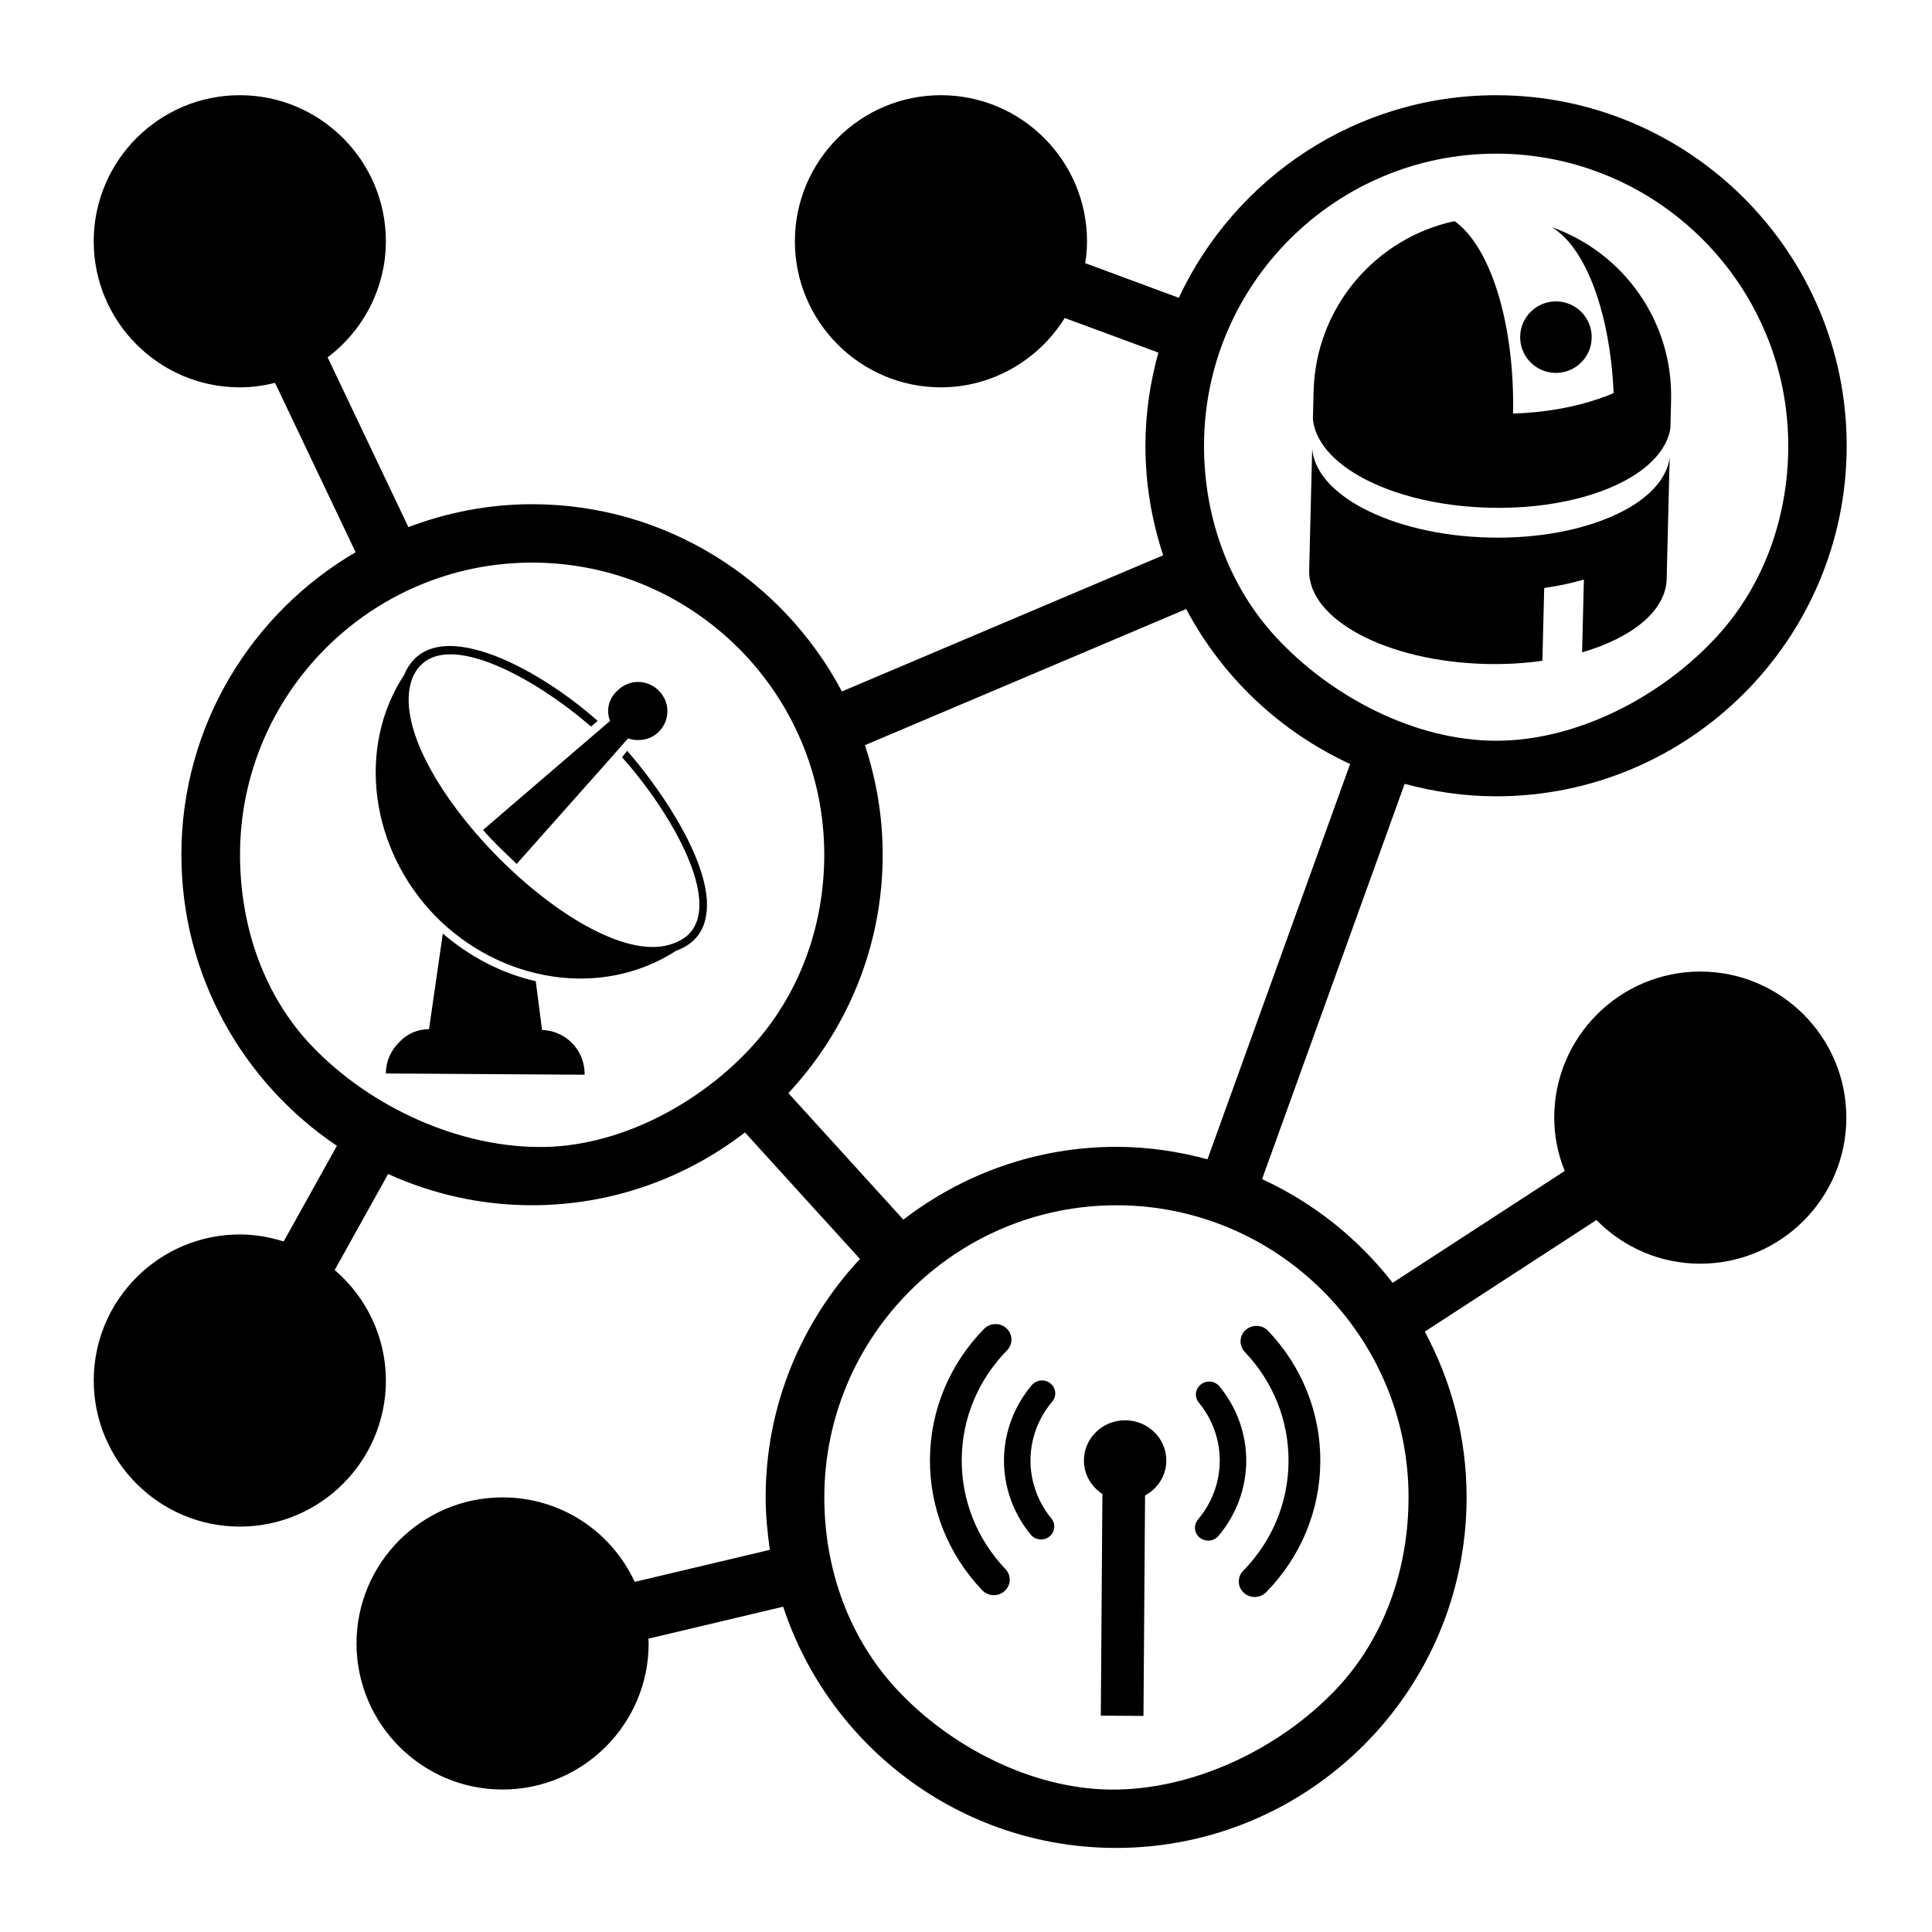
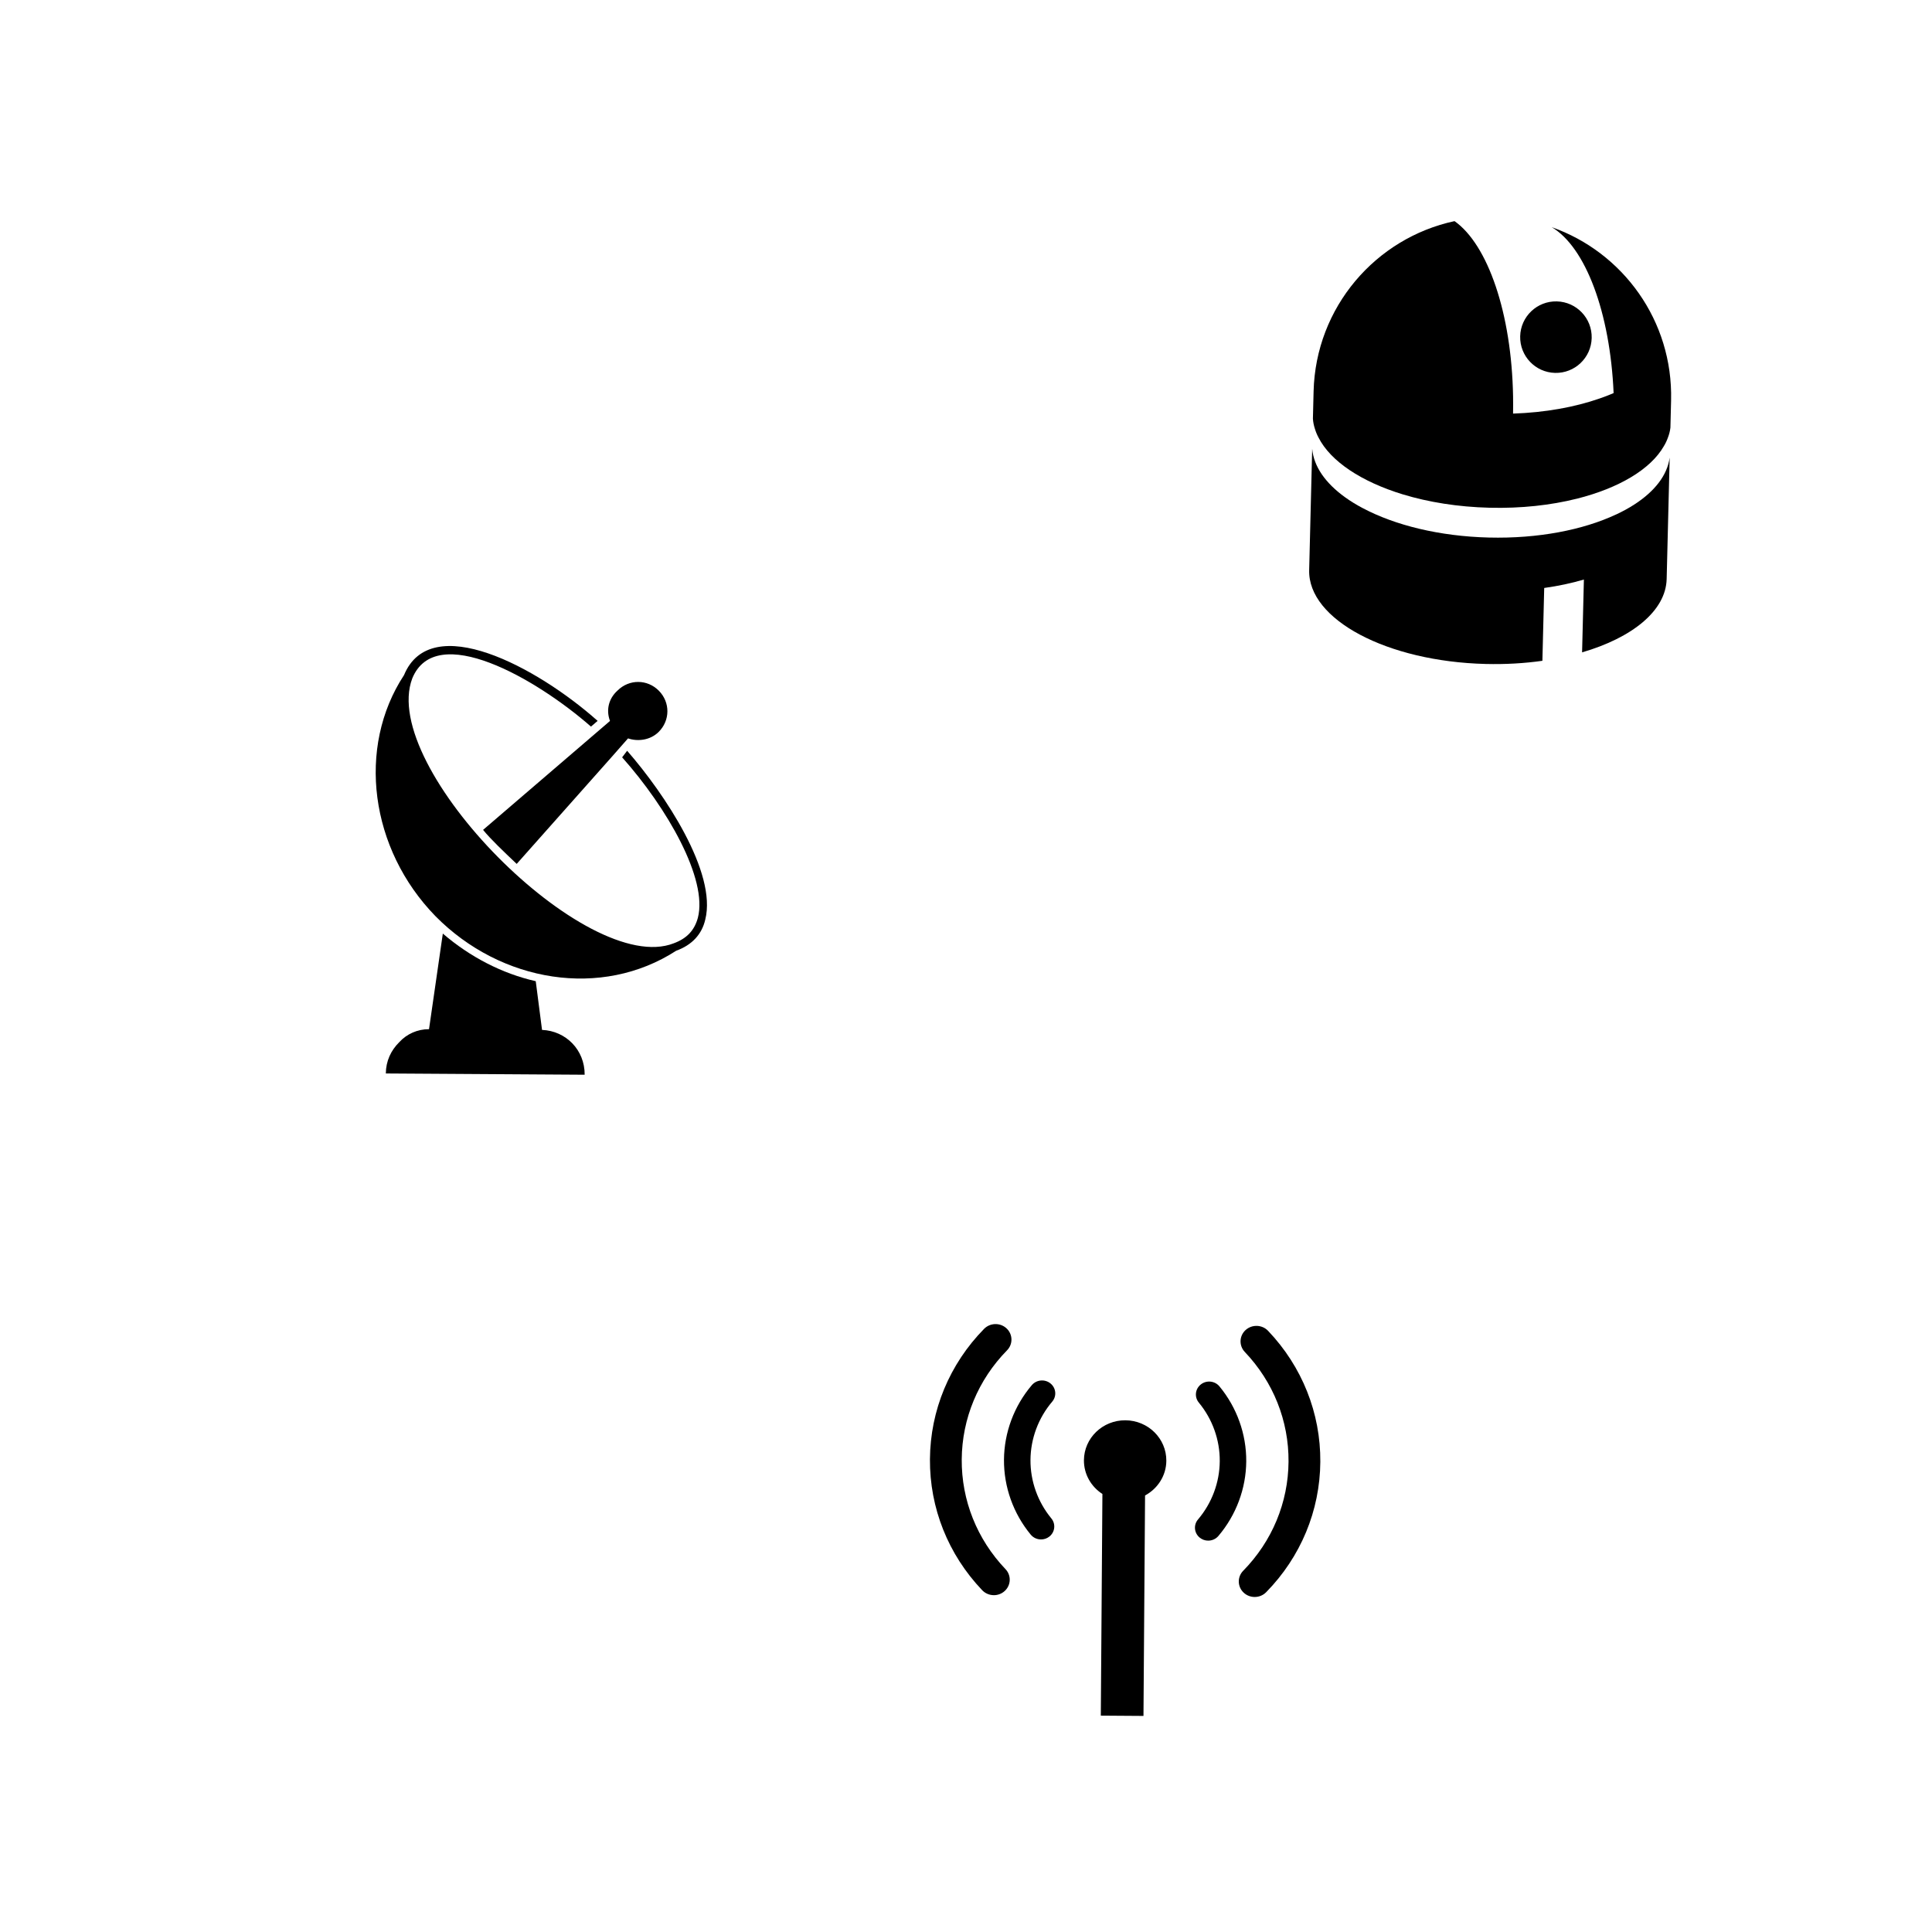
<svg xmlns="http://www.w3.org/2000/svg" xmlns:ns1="http://www.inkscape.org/namespaces/inkscape" xmlns:ns2="http://sodipodi.sourceforge.net/DTD/sodipodi-0.dtd" width="400mm" height="400mm" viewBox="0 0 400 400" version="1.1" id="svg827" ns1:version="0.92.3 (2405546, 2018-03-11)" ns2:docname="ggos-obs-GGOS-Core-Sites.svg">
  <defs id="defs821" />
  <ns2:namedview id="base" pagecolor="#ffffff" bordercolor="#666666" borderopacity="1.0" ns1:pageopacity="0.0" ns1:pageshadow="2" ns1:zoom="0.24748737" ns1:cx="2199.8585" ns1:cy="599.96067" ns1:document-units="mm" ns1:current-layer="g991-4-4" showgrid="false" ns1:window-width="1680" ns1:window-height="987" ns1:window-x="-8" ns1:window-y="-8" ns1:window-maximized="1" objecttolerance="7" guidetolerance="3" gridtolerance="8" />
  <g ns1:label="Layer 1" ns1:groupmode="layer" id="layer1" transform="translate(0,103)">
    <g transform="matrix(72.217,0,0,118.014,-99.463,-164.693)" id="g4" style="stroke-width:0.003" />
    <g id="g849" transform="matrix(10.313,0,0,10.313,-3532.538,-1228.642)" style="stroke-width:0.097">
      <g id="g878" transform="matrix(1.042,0,0,1.042,-17.307,-5.029)" style="stroke-width:0.093">
        <g transform="matrix(0.503,0,0,0.503,344.205,112.187)" id="g14" style="stroke-width:0.005">
-           <path ns1:connector-curvature="0" d="m 59.554,25.308 c 7.404,0 13.427,-6.023 13.427,-13.427 0,-7.404 -6.023,-13.427 -13.427,-13.427 -5.377,0 -10.012,3.183 -12.155,7.759 L 43.814,4.887 c 0.046,-0.278 0.069,-0.557 0.069,-0.839 0,-3.085 -2.51,-5.595 -5.595,-5.595 -3.085,0 -5.594,2.51 -5.594,5.595 0,3.085 2.51,5.595 5.594,5.595 1.954,0 3.737,-1.039 4.741,-2.656 l 3.588,1.325 c -0.316,1.139 -0.497,2.332 -0.497,3.569 0,1.466 0.245,2.873 0.68,4.195 L 34.495,21.291 c -2.254,-4.26 -6.726,-7.172 -11.872,-7.172 -1.666,0 -3.258,0.32 -4.733,0.877 L 14.796,8.493 c 1.378,-1.035 2.231,-2.675 2.231,-4.445 0,-3.085 -2.51,-5.595 -5.595,-5.595 -3.085,0 -5.595,2.51 -5.595,5.595 0,3.085 2.51,5.595 5.595,5.595 0.46,0 0.915,-0.062 1.35,-0.172 l 3.087,6.487 c -3.985,2.331 -6.674,6.645 -6.674,11.586 0,4.641 2.368,8.738 5.957,11.15 l -2.039,3.664 c -0.538,-0.169 -1.103,-0.268 -1.68,-0.268 -3.085,0 -5.595,2.51 -5.595,5.595 0,3.085 2.51,5.595 5.595,5.595 3.085,0 5.595,-2.51 5.595,-5.595 0,-1.652 -0.741,-3.19 -1.961,-4.233 l 2.046,-3.677 c 1.682,0.762 3.545,1.196 5.51,1.196 3.07,0 5.894,-1.047 8.159,-2.788 l 4.404,4.845 c -2.233,2.399 -3.612,5.604 -3.612,9.133 0,0.685 0.069,1.352 0.16,2.009 l -5.175,1.227 c -0.902,-1.946 -2.844,-3.236 -5.062,-3.236 -3.085,0 -5.594,2.51 -5.594,5.595 0,3.085 2.51,5.595 5.594,5.595 3.085,0 5.595,-2.51 5.595,-5.595 0,-0.059 -0.009,-0.121 -0.011,-0.183 l 5.164,-1.225 c 1.764,5.358 6.809,9.24 12.75,9.24 7.404,0 13.427,-6.023 13.427,-13.427 0,-2.296 -0.581,-4.458 -1.602,-6.349 l 6.576,-4.275 c 1.037,1.057 2.455,1.673 3.977,1.673 3.085,0 5.595,-2.51 5.595,-5.595 0,-3.085 -2.51,-5.595 -5.595,-5.595 -3.085,0 -5.594,2.51 -5.594,5.595 0,0.704 0.137,1.393 0.403,2.042 l -6.592,4.285 c -1.318,-1.695 -3.03,-3.064 -5.001,-3.972 l 5.461,-15.14 c 1.114,0.301 2.282,0.477 3.49,0.477 z m 0,-24.616 c 6.17,0 11.189,5.019 11.189,11.189 0,2.797 -0.978,5.4 -2.742,7.315 -2.109,2.29 -5.334,3.983 -8.447,3.983 -3.113,0 -6.338,-1.693 -8.447,-3.983 -1.764,-1.915 -2.742,-4.518 -2.742,-7.315 0,-6.17 5.02,-11.189 11.189,-11.189 z M 11.441,27.545 c 0,-6.17 5.02,-11.189 11.189,-11.189 6.17,0 11.189,5.019 11.189,11.189 0,2.797 -0.992,5.387 -2.742,7.315 -1.976,2.177 -4.983,3.808 -7.923,3.877 -3.257,0.077 -6.726,-1.517 -8.972,-3.877 C 12.387,32.975 11.441,30.343 11.441,27.545 Z m 44.757,24.616 c 0,2.797 -0.959,5.418 -2.742,7.315 -2.169,2.307 -5.506,3.909 -8.672,3.877 -3.03,-0.031 -6.169,-1.648 -8.222,-3.877 -1.764,-1.915 -2.741,-4.518 -2.741,-7.315 0,-6.17 5.019,-11.189 11.189,-11.189 6.17,0 11.189,5.019 11.189,11.189 z M 48.498,39.211 c -1.114,-0.301 -2.282,-0.477 -3.49,-0.477 -3.07,0 -5.894,1.047 -8.159,2.788 l -4.404,-4.845 c 2.233,-2.399 3.612,-5.604 3.612,-9.133 0,-1.466 -0.245,-2.873 -0.68,-4.195 l 12.306,-5.215 c 1.378,2.606 3.591,4.697 6.278,5.936 z" id="path2-2" style="stroke-width:0" ns2:nodetypes="cssccssssccsccsccssssccsccssssccsccsccssssccssccsssscccccccsaaascccssaaacccaaasscccsccscccc" />
          <g id="g858-9" transform="matrix(0.316,0.002,-0.002,0.316,9.041,29.217)" style="stroke-width:0.014">
            <path style="stroke-width:0.014" id="path2-3" d="m 44.302,15.663 -0.8,-5.9 c -4.1,-0.9 -8,-2.9 -11.3,-5.7 l -1.6,11.6 c -1.4,0 -2.7,0.6 -3.6,1.6 -1,1 -1.6,2.3 -1.6,3.8 h 24.1 c 0,-3 -2.3,-5.3 -5.2,-5.4 z" ns1:connector-curvature="0" />
            <path style="stroke-width:0.014" id="path4-9" d="m 53.802,-17.437 c 5.5,6.1 10.5,14.7 9.3,19.4 -0.4,1.5 -1.3,2.5 -2.9,3.1 -10.5,4.2 -35.9,-21.1 -31.9,-31.9 0,0 0,0 0,0 2.8,-7 15,-0.1 21.7,5.7 l 0.8,-0.7 c -7.4,-6.5 -20.3,-13.3 -23.5,-5.4 -5.7,8.8 -4,21.1 4,29.2 8,8 20.2,9.9 29.2,4 1.9,-0.7 3.1,-2 3.5,-3.8 1.4,-5.7 -5,-15.2 -9.6,-20.4 z" ns1:connector-curvature="0" />
            <path style="stroke-width:0.014" id="path12-6" d="m 52.302,-21.837 -2.3,2 -13,11.3 c 0.9,1.1 2.5,2.6 4.1,4.1 l 11.4,-13 2,-2.3 c 0,0 0,0 0,0 1.2,0.4 2.7,0.2 3.7,-0.8 1.4,-1.4 1.4,-3.6 0,-5 -1.4,-1.4 -3.6,-1.4 -5,0 -1.1,1 -1.4,2.4 -0.9,3.7 z" ns1:connector-curvature="0" />
          </g>
          <g id="g873-0" transform="matrix(0.322,0.008,-0.008,0.322,21.184,-3.538)" style="stroke-width:0.014">
            <path style="stroke-width:0.152" id="path2-7-8" d="m 140.941,38.974 v 3.246 c -0.035,0.411 -0.127,0.808 -0.27,1.205 -0.113,0.346 -0.262,0.687 -0.454,1.02 -1.502,2.793 -5.231,5.125 -10.184,6.505 h -0.01 c -3.061,0.851 -6.591,1.333 -10.347,1.333 -3.756,0 -7.286,-0.481 -10.348,-1.333 h -0.006 C 104.369,49.569 100.641,47.237 99.138,44.445 98.947,44.112 98.799,43.772 98.685,43.425 98.543,43.027 98.451,42.63 98.415,42.22 V 38.974 c 0,-10.014 6.925,-18.413 16.252,-20.66 4.032,2.693 7.058,10.794 7.477,20.66 0.028,0.673 0.043,1.354 0.05,2.047 3.812,-0.219 7.314,-0.949 10.234,-2.047 0.574,-0.213 1.127,-0.44 1.658,-0.688 -0.652,-9.589 -3.777,-17.271 -7.846,-19.54 8.534,2.764 14.7,10.773 14.7,20.228 z" ns1:connector-curvature="0" />
            <path style="stroke-width:0.152" id="path4-8-4" d="m 140.941,45.792 v 14.444 c 0,3.771 -3.919,7.081 -9.837,8.966 v -8.662 c -1.453,0.469 -3.027,0.844 -4.693,1.12 v 8.662 c -2.112,0.354 -4.379,0.545 -6.732,0.545 -11.743,0 -21.262,-4.757 -21.262,-10.631 V 45.792 c 0.234,2.119 1.701,4.069 4.061,5.677 0.652,0.447 1.375,0.865 2.162,1.255 h 0.006 c 3.855,1.919 9.157,3.104 15.032,3.104 5.875,0 11.176,-1.185 15.032,-3.104 h 0.008 c 0.787,-0.39 1.51,-0.809 2.162,-1.255 2.359,-1.608 3.826,-3.557 4.06,-5.677 z" ns1:connector-curvature="0" />
            <circle style="stroke-width:0.152" id="circle6-7" r="4.253" cy="31.807" cx="127.064" />
          </g>
          <g style="stroke-width:0.007" id="g991-4-4" transform="matrix(0.622,0.126,-0.126,0.622,59.534,62.081)">
            <g style="stroke-width:0.006" transform="matrix(1.208,-0.236,0.23,1.179,-81.036,-41.218)" id="g973-8-7-9-7">
              <g id="g890-0-4-2-5" transform="matrix(0.602,0,0,0.602,-31.689,3.37)" style="stroke-width:0.01">
                <path style="stroke-width:0" id="path2-9-5-7-8" d="m 125.787,53.991 c -0.241,0 -0.482,-0.08 -0.683,-0.244 -0.462,-0.377 -0.53,-1.056 -0.153,-1.518 1.12,-1.37 1.737,-3.103 1.737,-4.876 0,-1.775 -0.617,-3.506 -1.738,-4.876 -0.377,-0.461 -0.31,-1.141 0.152,-1.518 0.46,-0.378 1.14,-0.311 1.518,0.152 1.435,1.755 2.226,3.972 2.226,6.243 0,2.269 -0.79,4.486 -2.224,6.241 -0.213,0.261 -0.523,0.396 -0.836,0.396 z" ns1:connector-curvature="0" />
                <path style="stroke-width:0" id="path4-6-7-3-4" d="m 112.169,53.987 c -0.314,0 -0.623,-0.136 -0.837,-0.397 -1.432,-1.753 -2.22,-3.968 -2.22,-6.236 0,-2.27 0.79,-4.486 2.224,-6.24 0.377,-0.461 1.058,-0.529 1.518,-0.153 0.461,0.377 0.53,1.057 0.153,1.518 -1.12,1.37 -1.737,3.101 -1.737,4.875 0,1.772 0.616,3.502 1.734,4.872 0.377,0.461 0.308,1.141 -0.153,1.518 -0.201,0.164 -0.442,0.243 -0.682,0.243 z" ns1:connector-curvature="0" />
                <path style="stroke-width:0" id="path6-8-2-8-7" d="m 108.356,58.666 c -0.344,0 -0.687,-0.137 -0.942,-0.406 -2.794,-2.961 -4.333,-6.835 -4.333,-10.908 0,-4.071 1.539,-7.945 4.332,-10.906 0.491,-0.519 1.311,-0.544 1.831,-0.053 0.52,0.491 0.544,1.311 0.052,1.831 -2.338,2.479 -3.626,5.721 -3.626,9.129 0,3.409 1.288,6.652 3.627,9.131 0.491,0.52 0.467,1.339 -0.052,1.83 -0.25,0.236 -0.57,0.353 -0.888,0.353 z" ns1:connector-curvature="0" />
                <path style="stroke-width:0" id="path8-9-5-4-7" d="m 129.603,58.666 c -0.319,0 -0.639,-0.117 -0.888,-0.353 -0.52,-0.491 -0.544,-1.31 -0.052,-1.83 2.338,-2.478 3.627,-5.721 3.627,-9.131 0,-3.408 -1.288,-6.65 -3.626,-9.13 -0.491,-0.52 -0.466,-1.34 0.052,-1.83 0.522,-0.491 1.341,-0.466 1.831,0.053 2.793,2.963 4.332,6.836 4.332,10.907 0,4.073 -1.539,7.948 -4.333,10.908 -0.254,0.27 -0.597,0.406 -0.942,0.406 z" ns1:connector-curvature="0" />
-                 <path style="stroke-width:0" id="path10-8-7-0-9" d="m 122.336,47.351 c 0,-1.855 -1.503,-3.357 -3.356,-3.357 -1.854,0 -3.356,1.502 -3.356,3.357 0,1.177 0.608,2.208 1.525,2.806 v 18.501 h 3.475 V 50.259 c 1.017,-0.576 1.712,-1.656 1.712,-2.908 z" ns1:connector-curvature="0" />
+                 <path style="stroke-width:0" id="path10-8-7-0-9" d="m 122.336,47.351 c 0,-1.855 -1.503,-3.357 -3.356,-3.357 -1.854,0 -3.356,1.502 -3.356,3.357 0,1.177 0.608,2.208 1.525,2.806 v 18.501 h 3.475 V 50.259 c 1.017,-0.576 1.712,-1.656 1.712,-2.908 " ns1:connector-curvature="0" />
              </g>
              <g transform="matrix(2.241,0,0,2.241,20.96,-597.668)" id="g4-4-9-7-6-0" style="stroke-width:0" />
            </g>
          </g>
        </g>
      </g>
    </g>
  </g>
</svg>